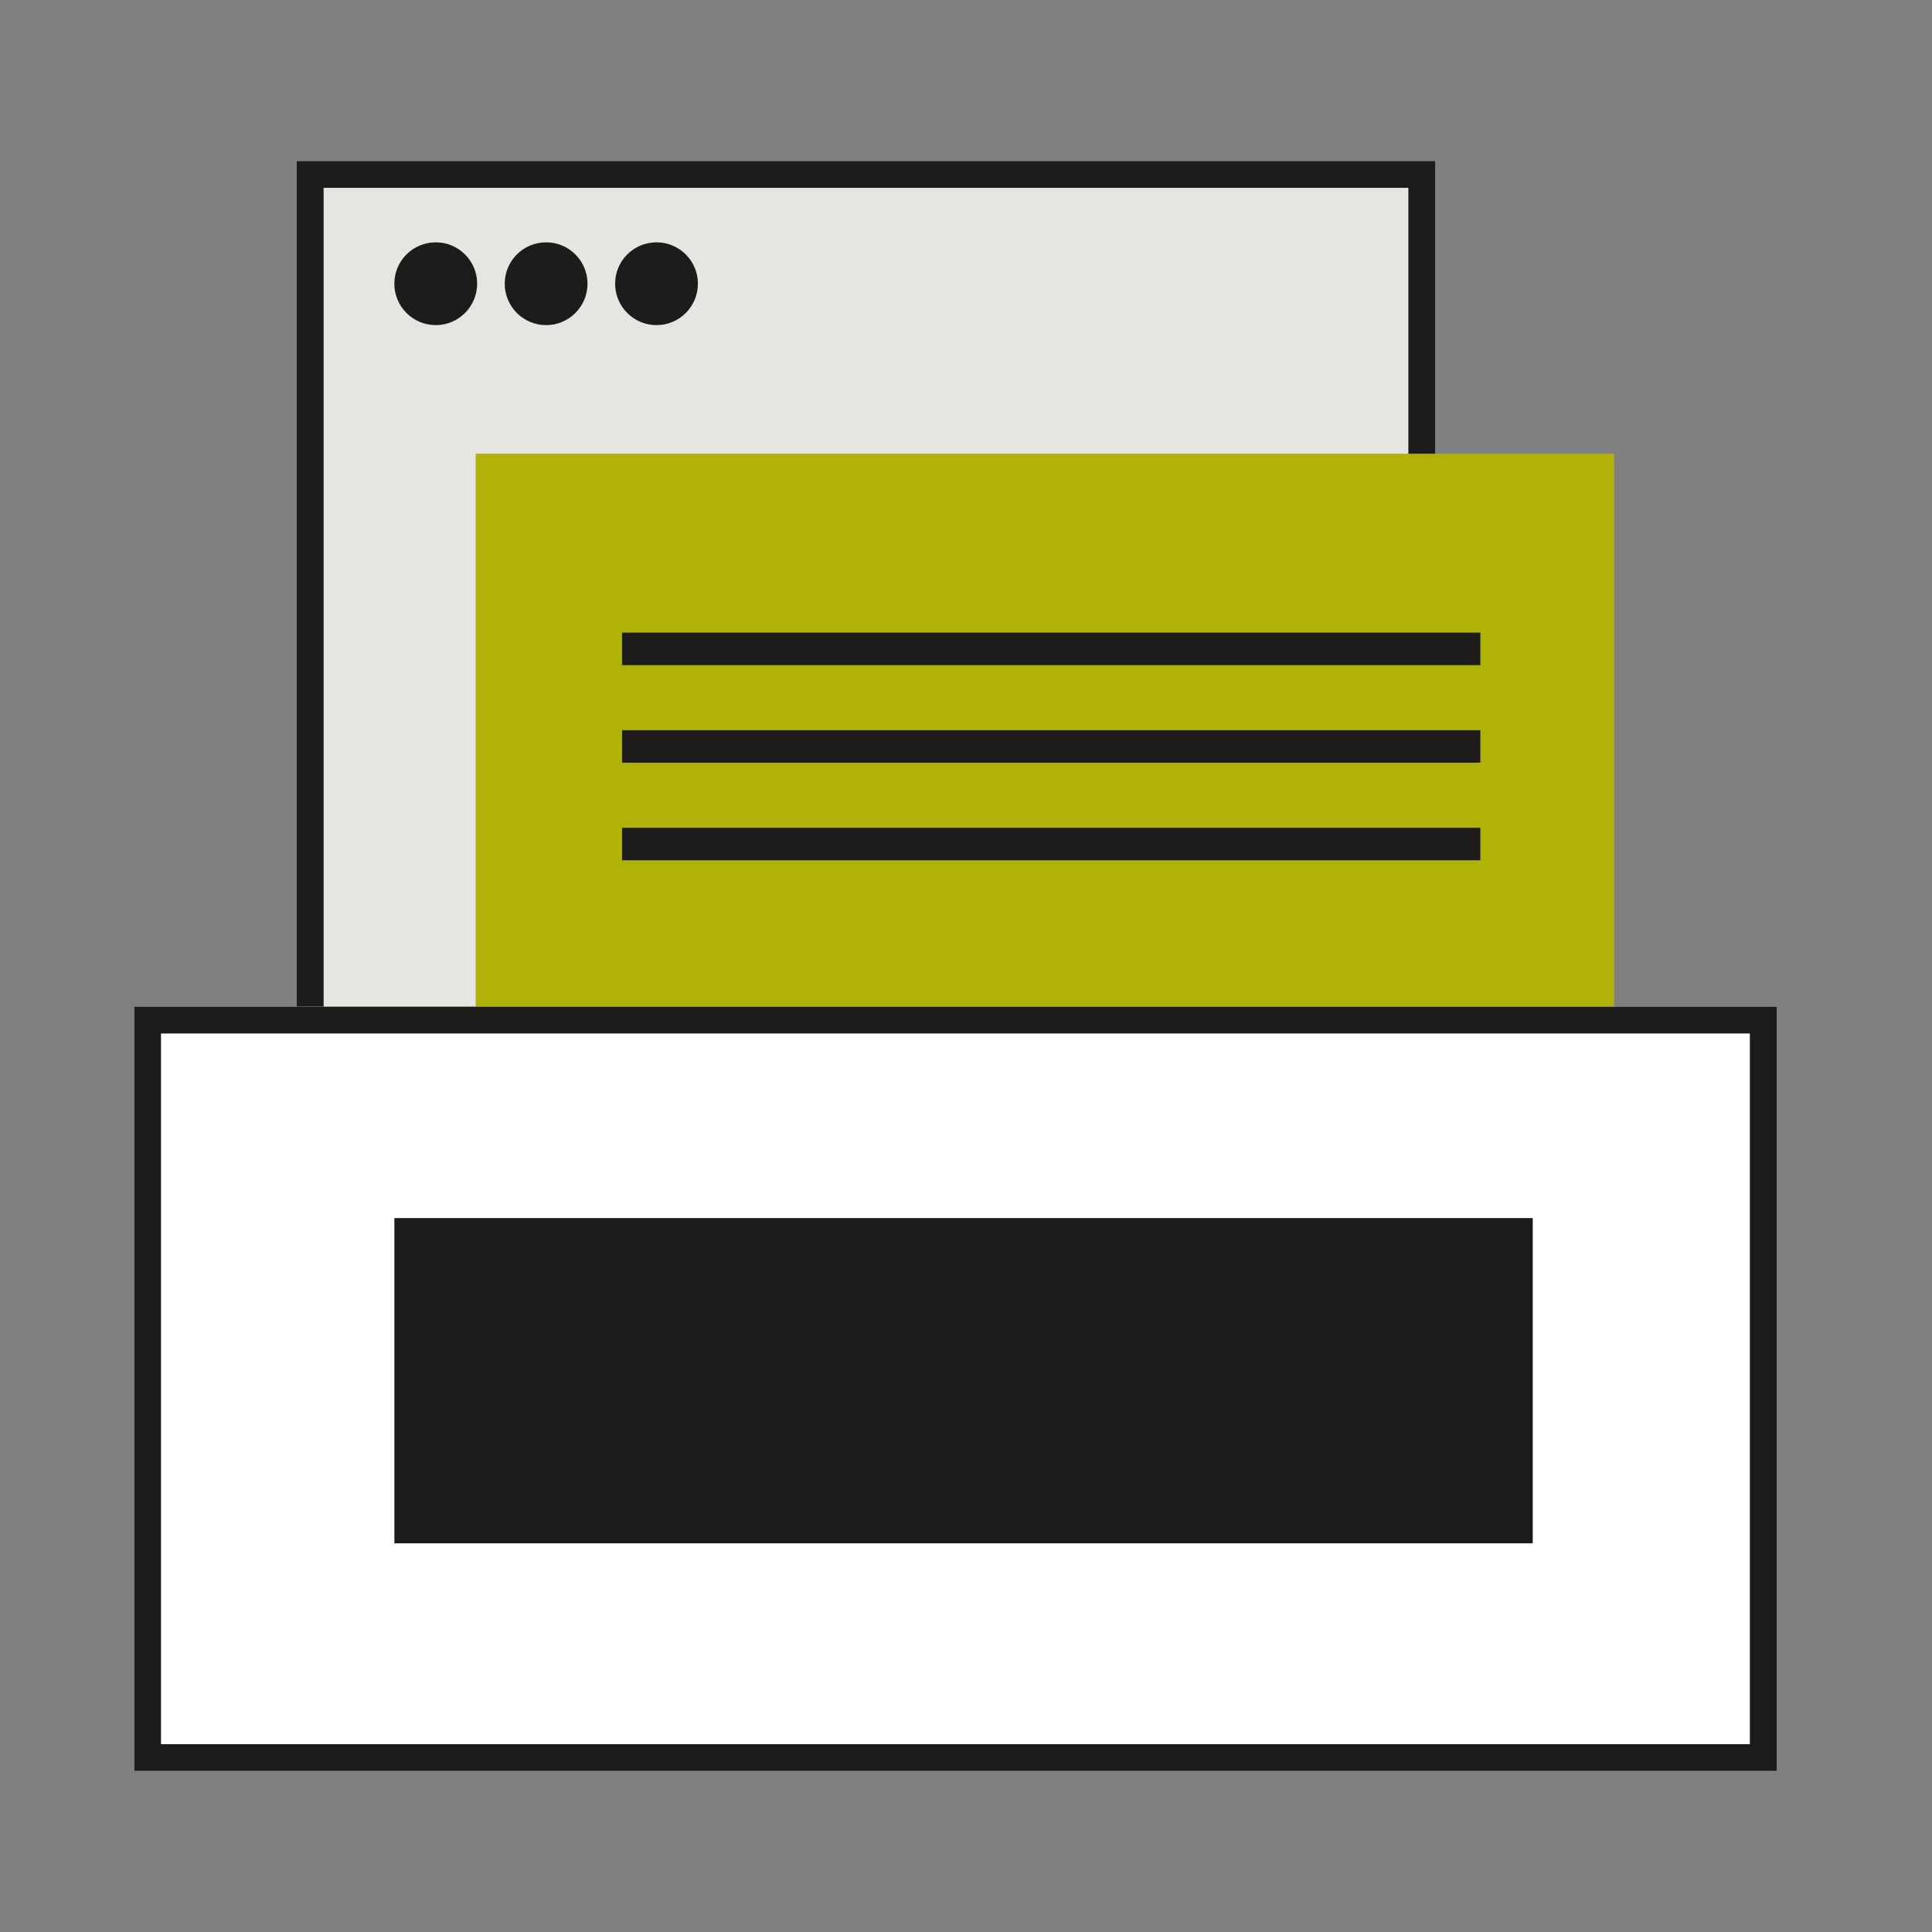
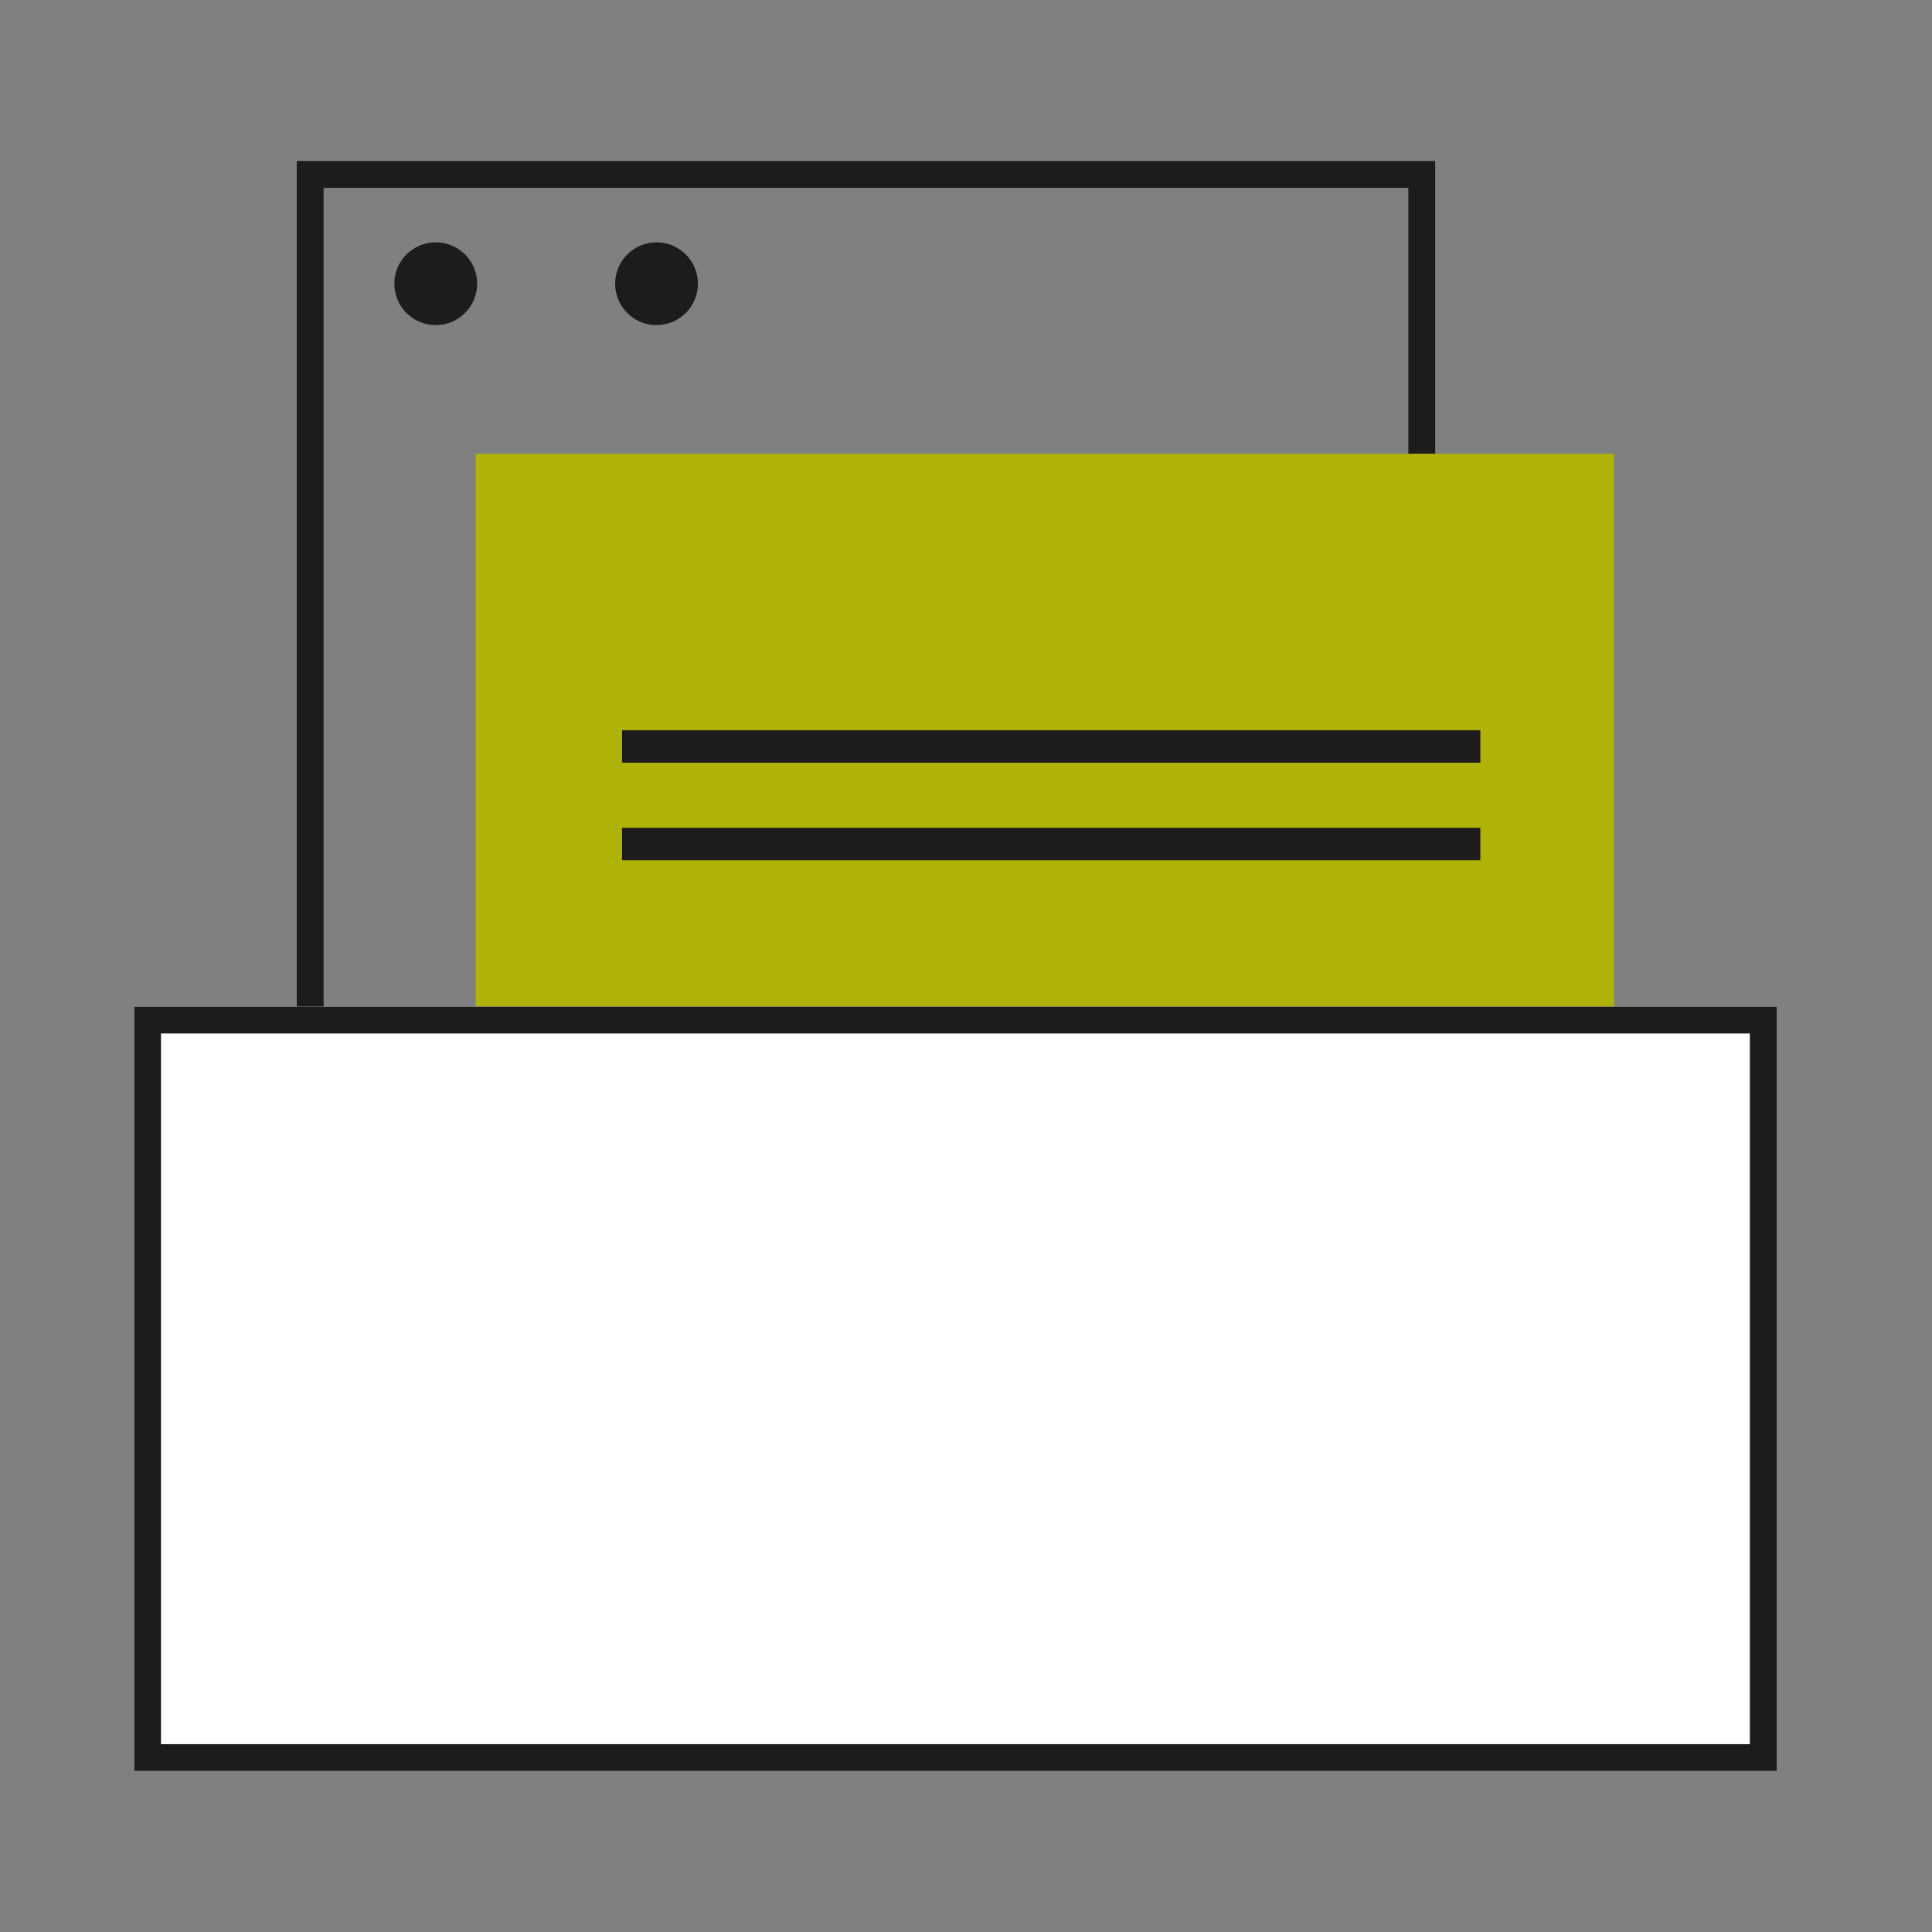
<svg xmlns="http://www.w3.org/2000/svg" width="72" height="72" viewBox="0 0 72 72" fill="none">
  <rect x="0" y="0" width="72" height="72" fill="#808080" stroke="none" />
  <g id="homework">
    <g id="Group 213">
      <g id="Group 212">
-         <path id="Rectangle 334" d="M11.06 6H53.485V48.424H11.06V6Z" fill="#E7E5E1" />
        <path id="Rectangle 334 (Stroke)" fill-rule="evenodd" clip-rule="evenodd" d="M52.485 7H12.06V47.424H52.485V7ZM11.06 6V48.424H53.485V6H11.06Z" fill="#1D1C1B" />
        <g id="Group 200">
          <path id="Ellipse 55" d="M17.782 10.573C17.782 11.425 17.091 12.116 16.239 12.116C15.387 12.116 14.696 11.425 14.696 10.573C14.696 9.721 15.387 9.031 16.239 9.031C17.091 9.031 17.782 9.721 17.782 10.573Z" fill="#1D1C1B" />
-           <path id="Ellipse 56" d="M21.895 10.573C21.895 11.425 21.204 12.116 20.352 12.116C19.5 12.116 18.81 11.425 18.81 10.573C18.81 9.721 19.5 9.031 20.352 9.031C21.204 9.031 21.895 9.721 21.895 10.573Z" fill="#1D1C1B" />
          <path id="Ellipse 57" d="M26.009 10.573C26.009 11.425 25.319 12.116 24.466 12.116C23.614 12.116 22.924 11.425 22.924 10.573C22.924 9.721 23.614 9.031 24.466 9.031C25.319 9.031 26.009 9.721 26.009 10.573Z" fill="#1D1C1B" />
        </g>
        <path id="Rectangle 335" d="M17.727 16.909H60.151V55.091H17.727V16.909Z" fill="#AFB308" />
        <g id="Group 201">
-           <path id="Line 66 (Stroke)" fill-rule="evenodd" clip-rule="evenodd" d="M55.168 24.788H23.182V23.576H55.168V24.788Z" fill="#1D1C1B" />
          <path id="Line 67 (Stroke)" fill-rule="evenodd" clip-rule="evenodd" d="M55.168 32.061H23.182V30.849H55.168V32.061Z" fill="#1D1C1B" />
          <path id="Line 68 (Stroke)" fill-rule="evenodd" clip-rule="evenodd" d="M55.168 28.424H23.182V27.212H55.168V28.424Z" fill="#1D1C1B" />
        </g>
      </g>
      <path id="Rectangle 333" d="M5 37.515H66.212V66H5V37.515Z" fill="white" />
      <path id="Rectangle 333 (Stroke)" fill-rule="evenodd" clip-rule="evenodd" d="M65.212 38.515H6V65H65.212V38.515ZM5 37.515V66H66.212V37.515H5Z" fill="#1D1C1B" />
-       <path id="Rectangle 335_2" d="M14.697 45.394H57.121V57.515H14.697V45.394Z" fill="#1D1C1B" />
    </g>
  </g>
</svg>